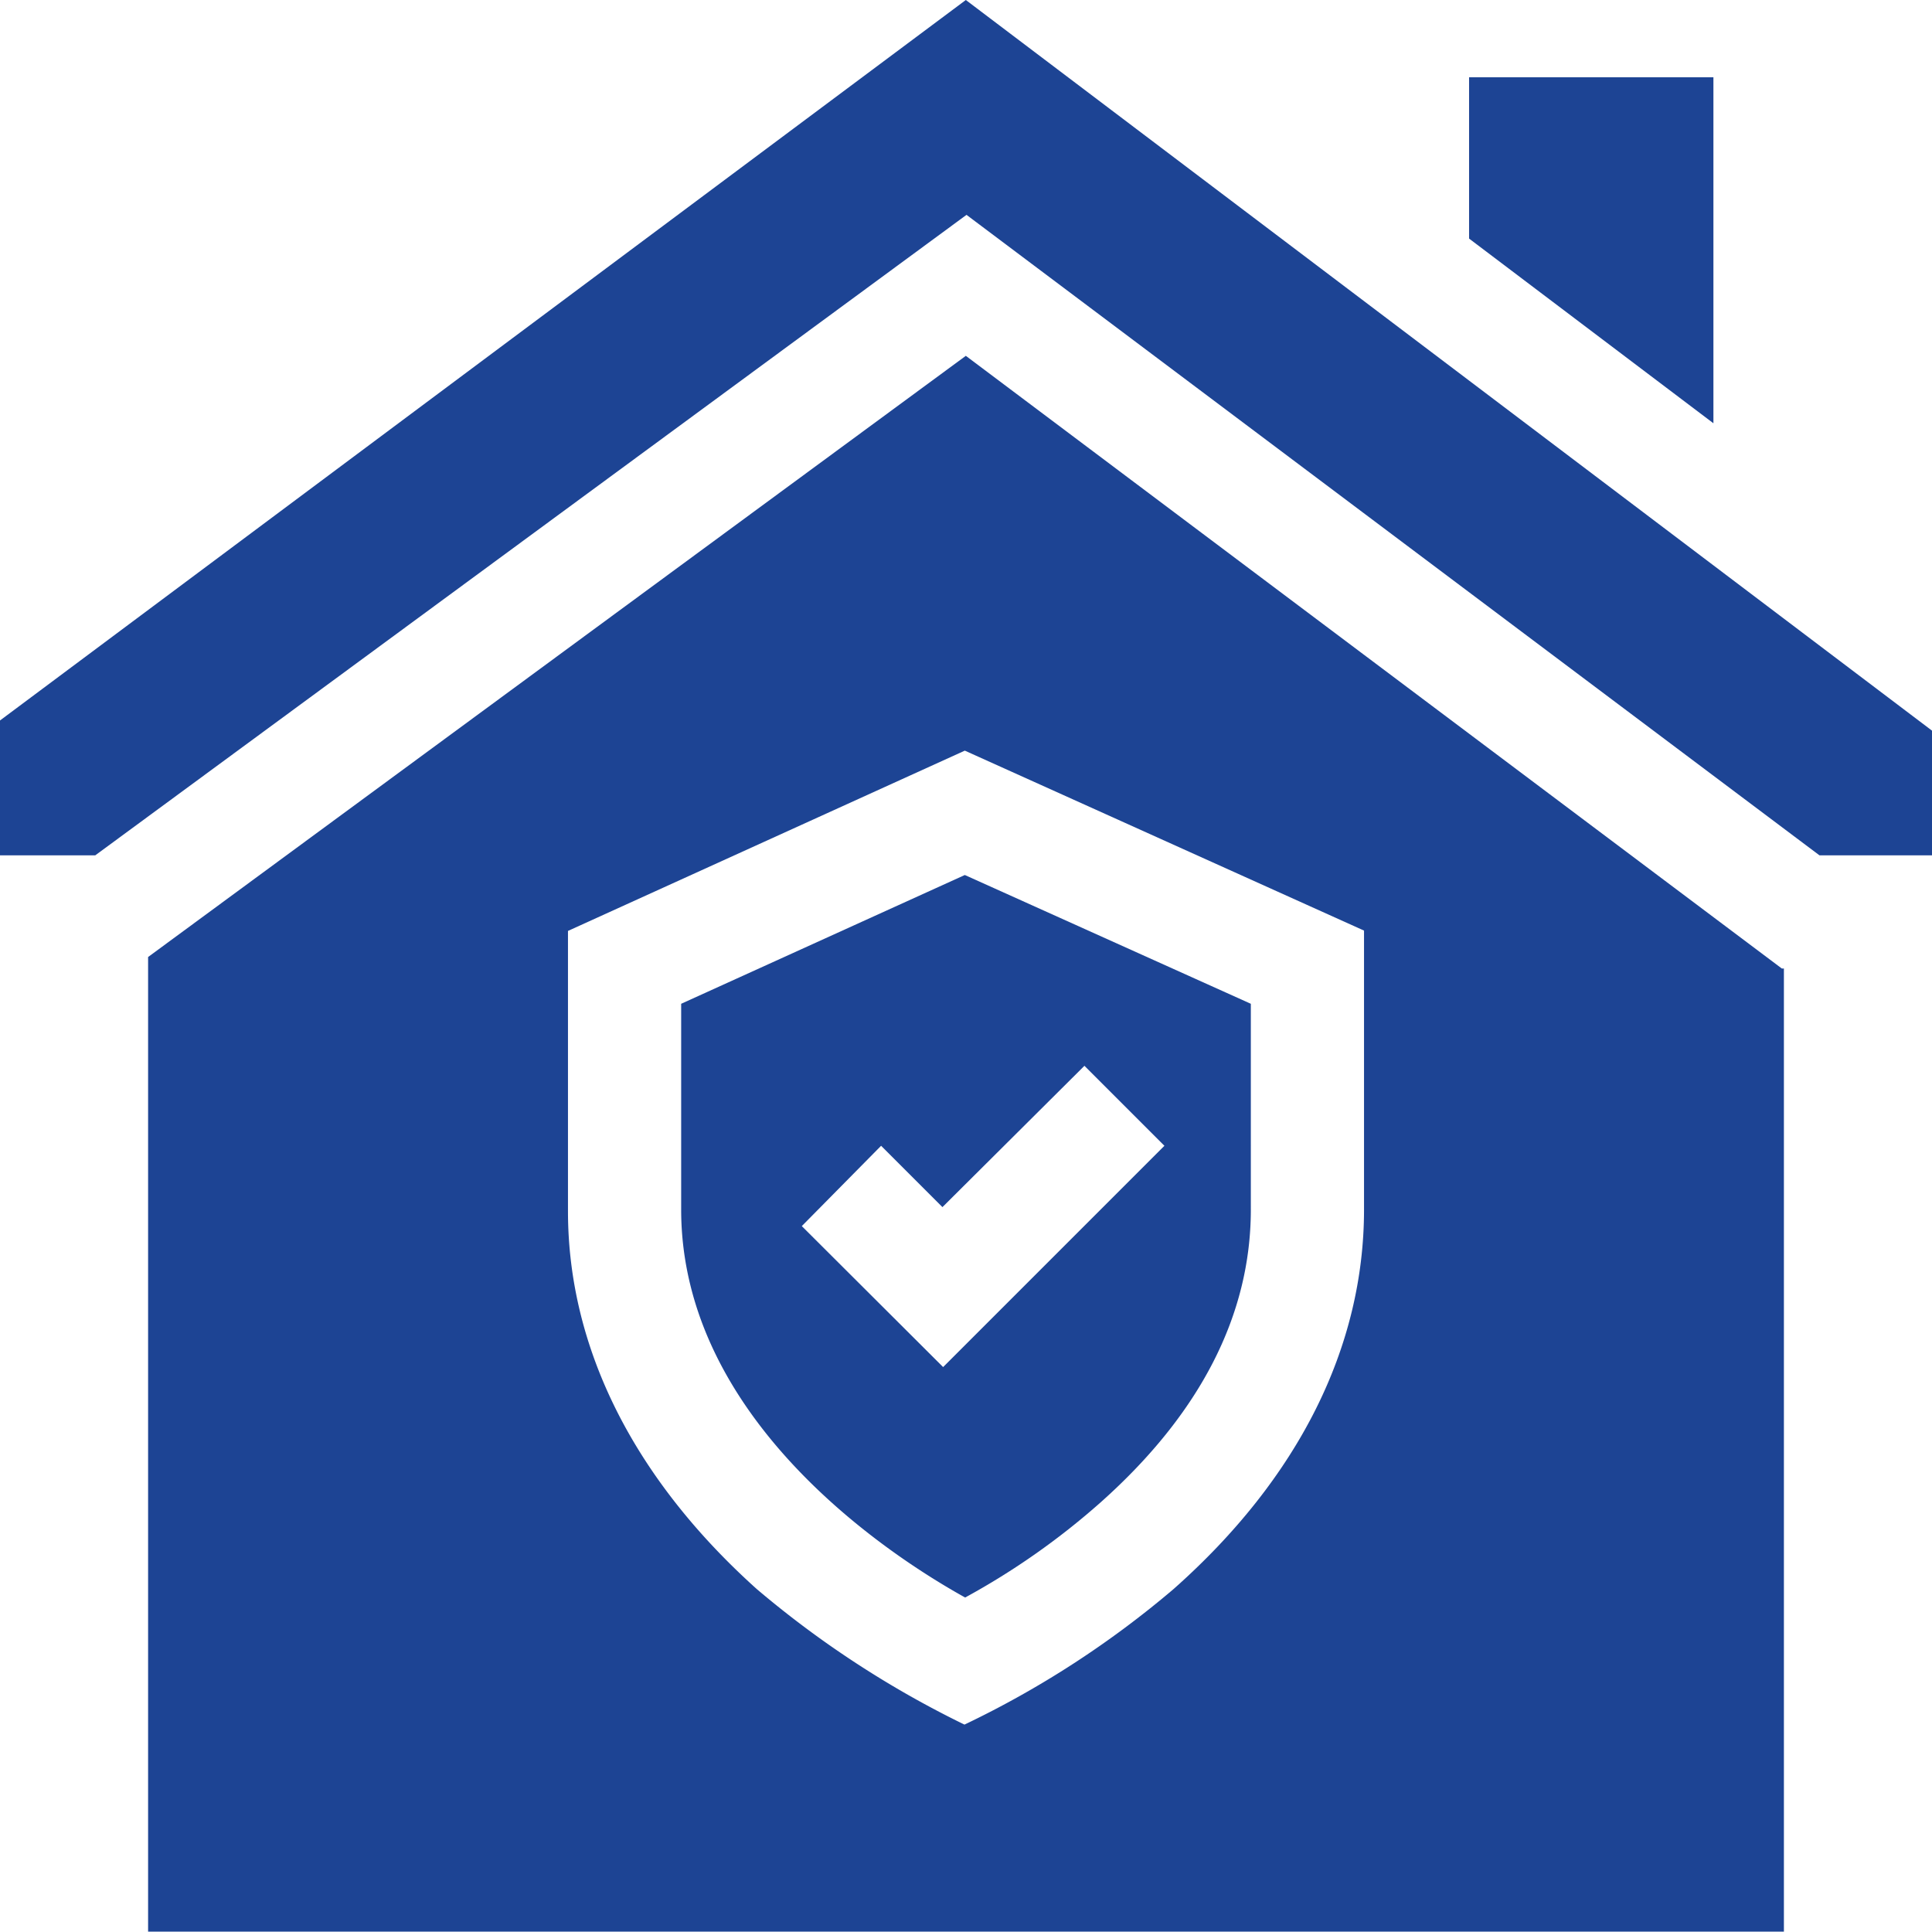
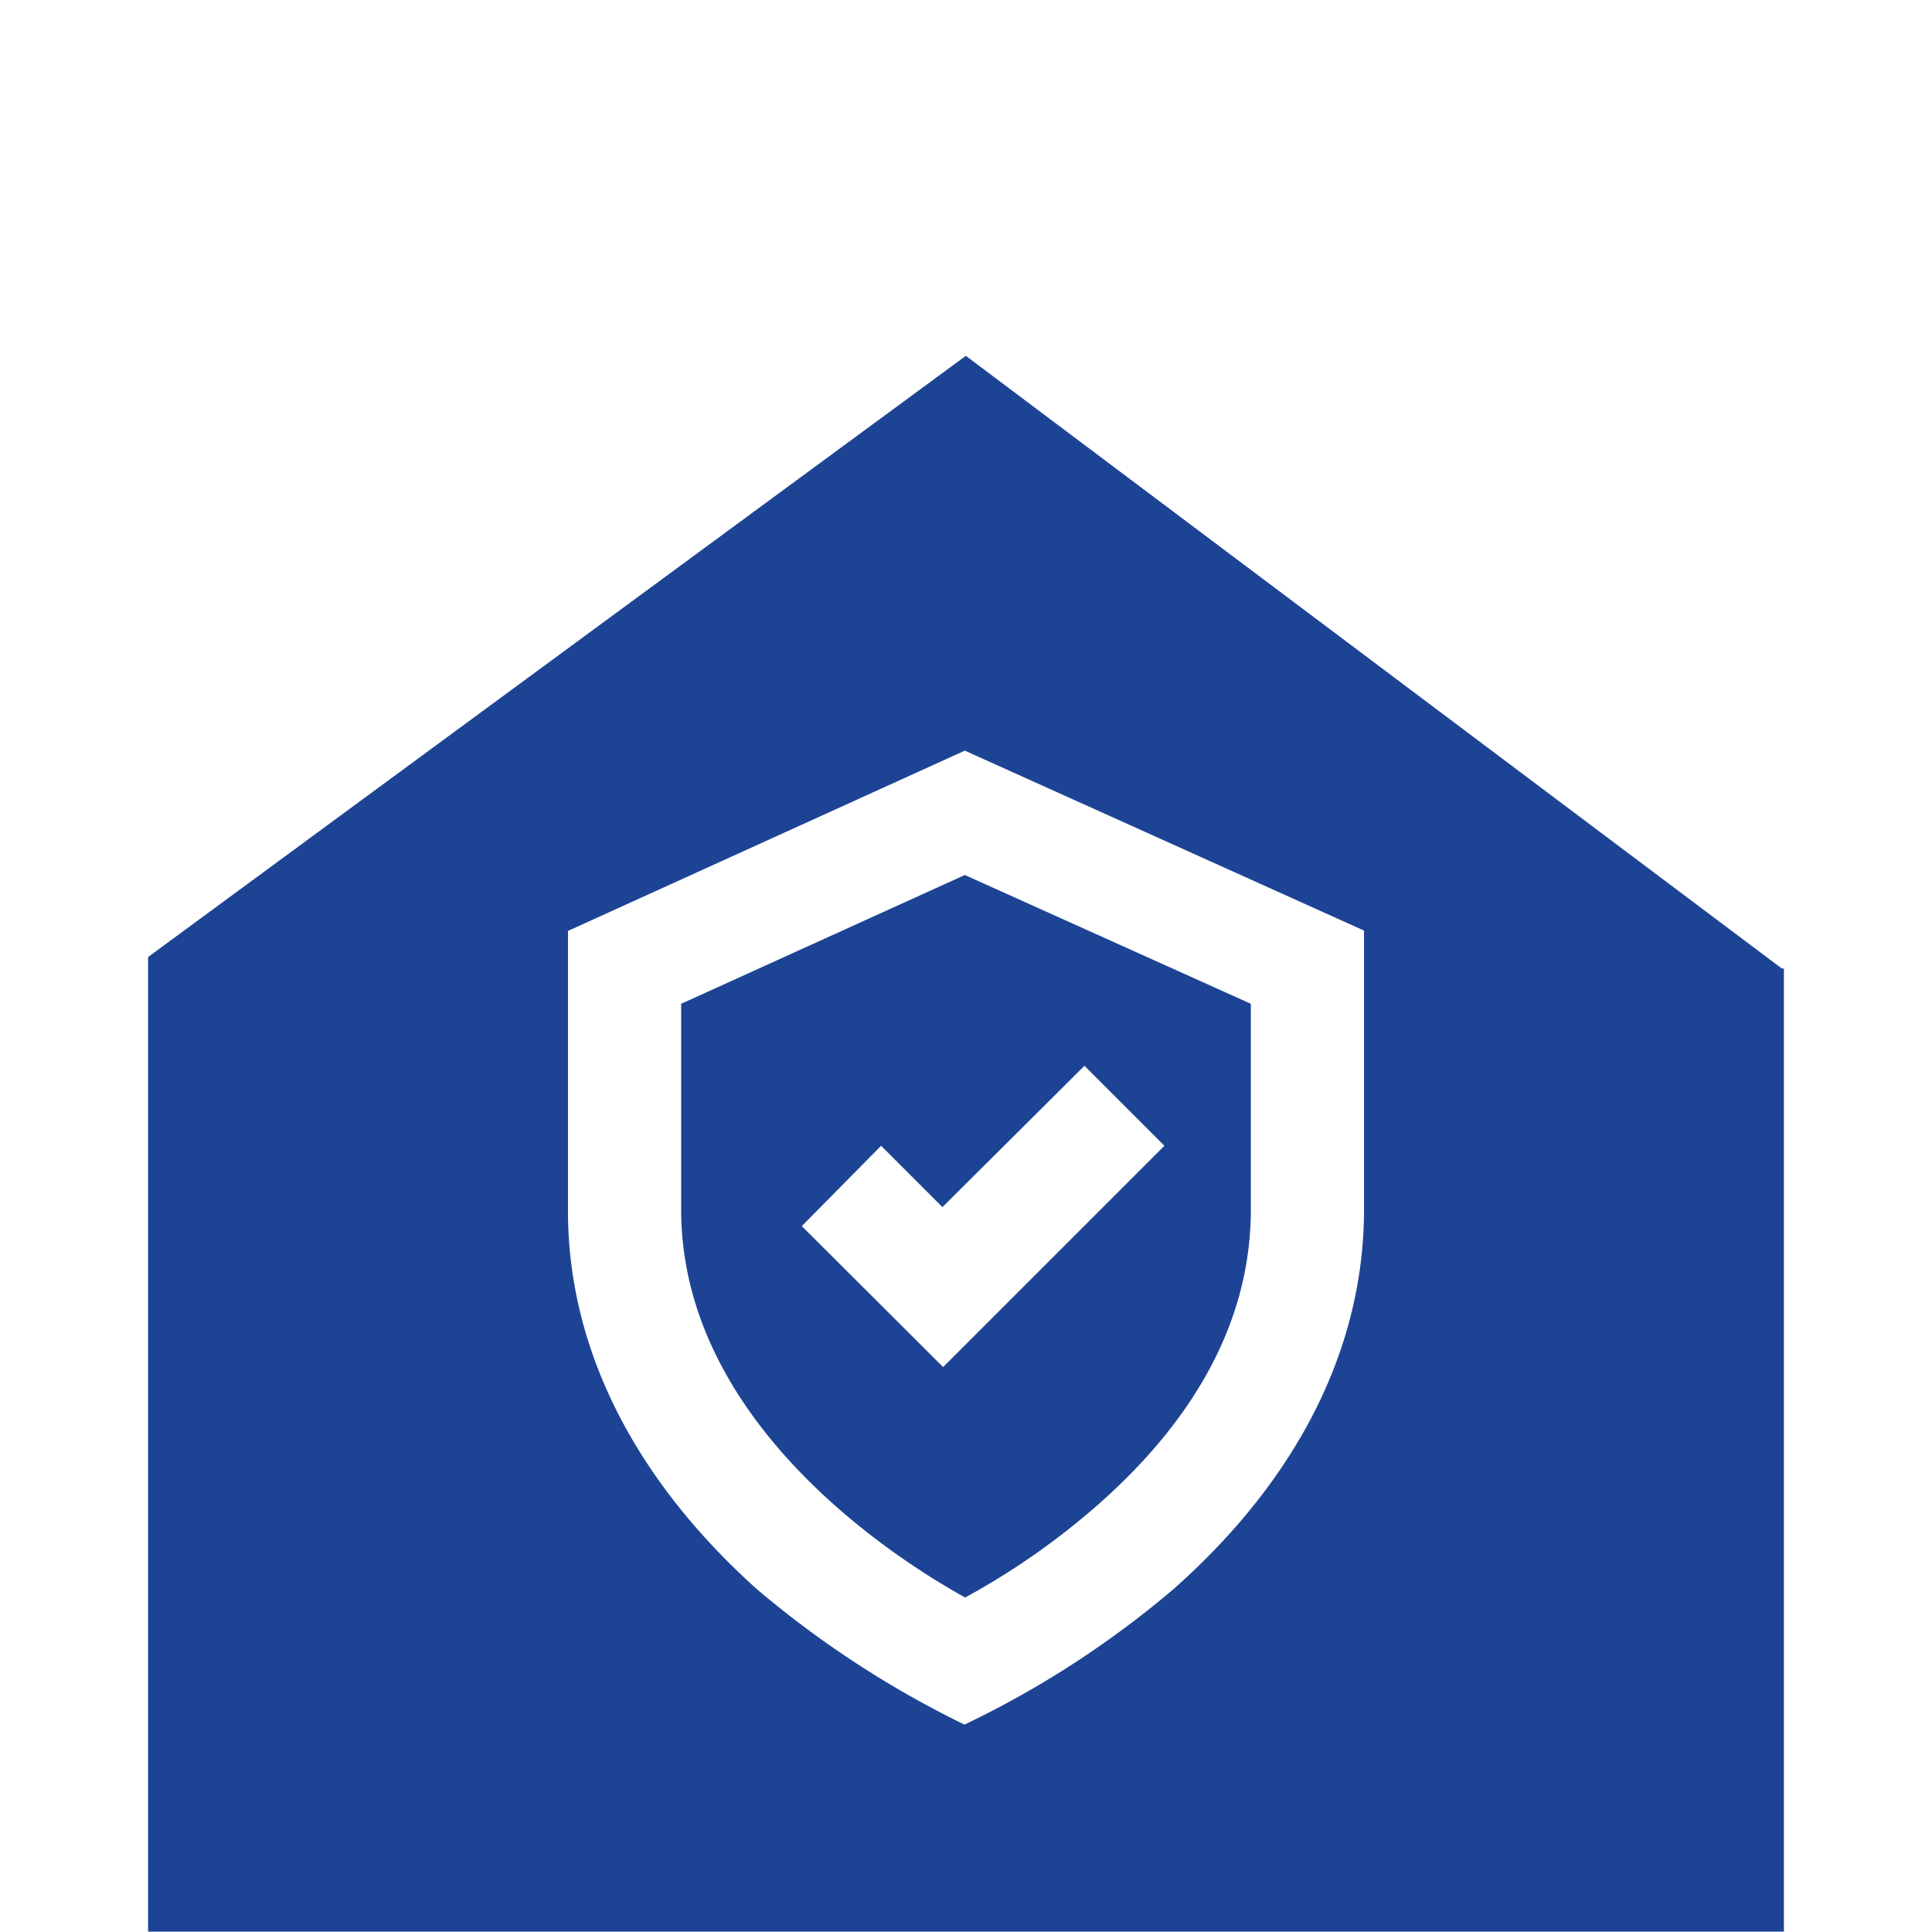
<svg xmlns="http://www.w3.org/2000/svg" viewBox="0 0 57.01 57.01">
  <defs>
    <style>.cls-1{fill:#1d4494;}</style>
  </defs>
  <title>Recurso 39</title>
  <g id="Capa_2" data-name="Capa 2">
    <g id="Capa_1-2" data-name="Capa 1">
-       <polygon class="cls-1" points="50.56 2.28 43.35 2.28 43.35 7.04 50.56 12.49 50.56 2.28" />
-       <polygon class="cls-1" points="28.5 0 0 21.26 0 25.24 2.81 25.24 28.52 6.34 53.69 25.24 57.01 25.24 57.01 21.56 28.5 0" />
      <path class="cls-1" d="M20.1,35.69c0,6.25,6.25,10.27,8.38,11.45a21.63,21.63,0,0,0,4-2.81c2.94-2.62,4.43-5.53,4.43-8.64V29.62l-8.44-3.8-8.37,3.8ZM26,33.81l1.81,1.81L32,31.45l2.36,2.36-6.53,6.53-4.17-4.16Z" />
      <path class="cls-1" d="M28.5,10.5,4.37,28.24V57H52.64V28.58h-.06ZM40.25,35.69c0,4.07-1.94,7.94-5.62,11.2a28.41,28.41,0,0,1-6.17,4,29.25,29.25,0,0,1-6.13-4c-3.64-3.27-5.57-7.13-5.57-11.15V27.47l11.71-5.32,11.78,5.31Z" />
    </g>
  </g>
</svg>